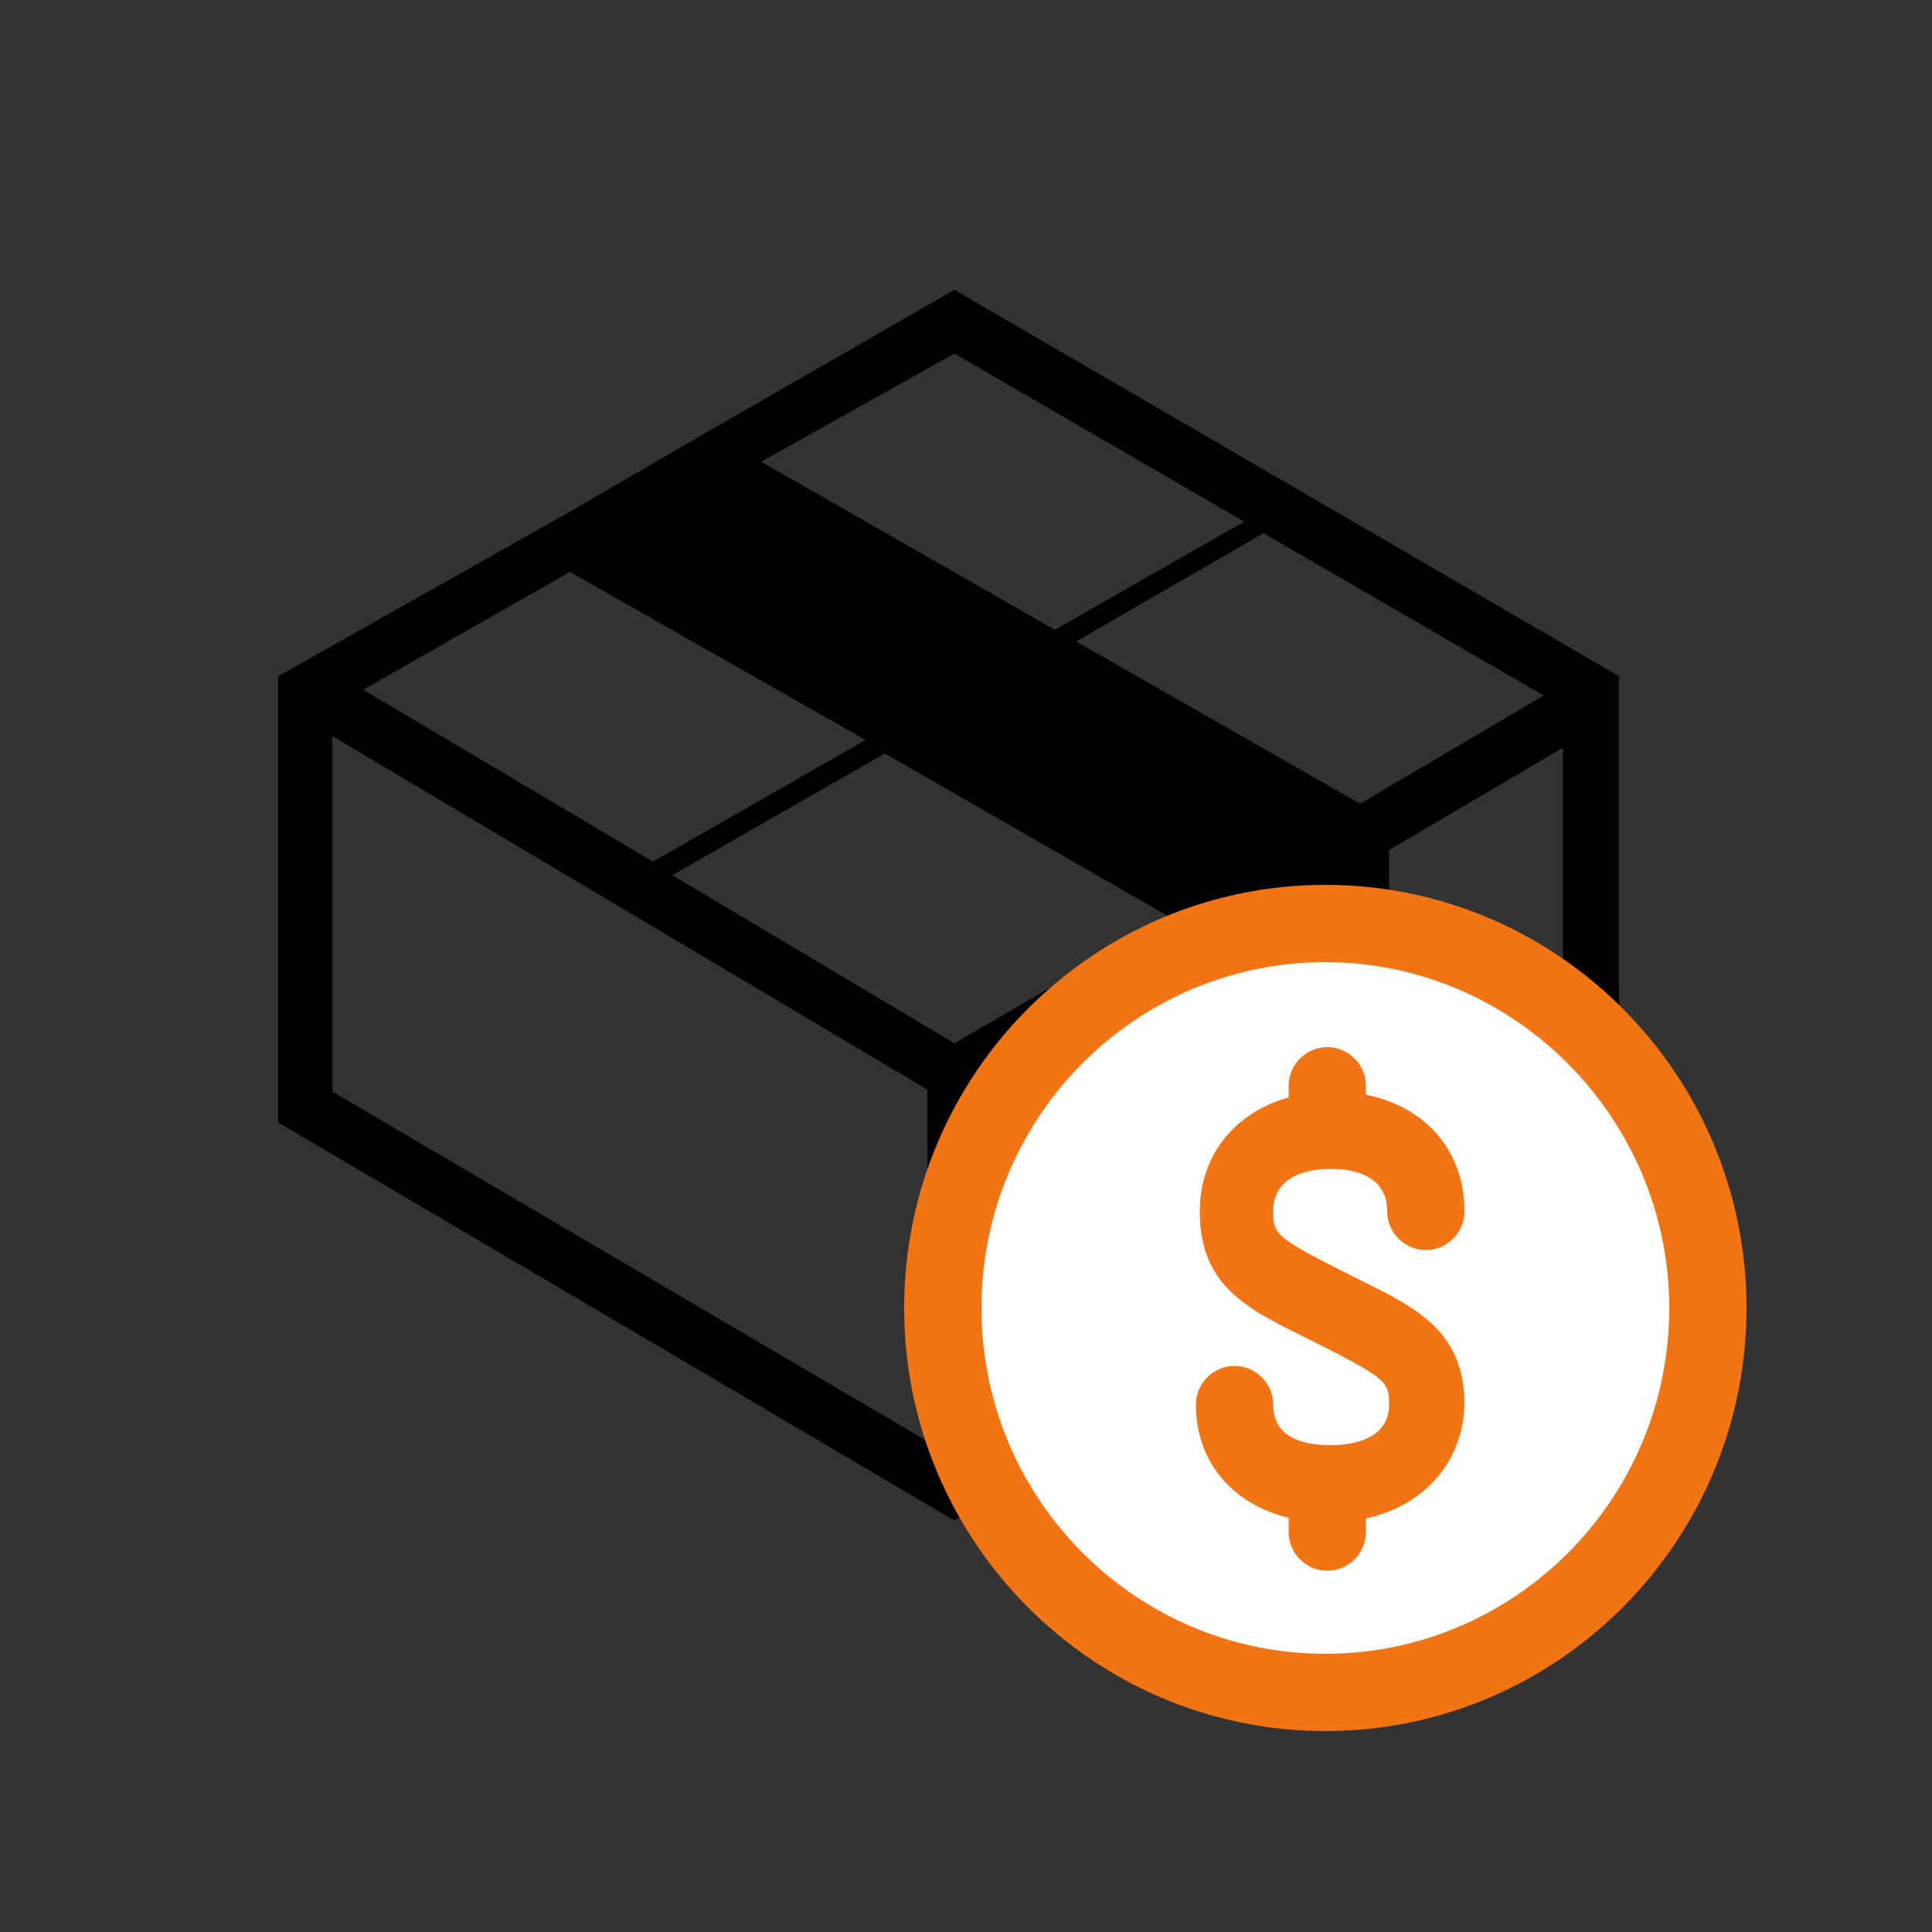
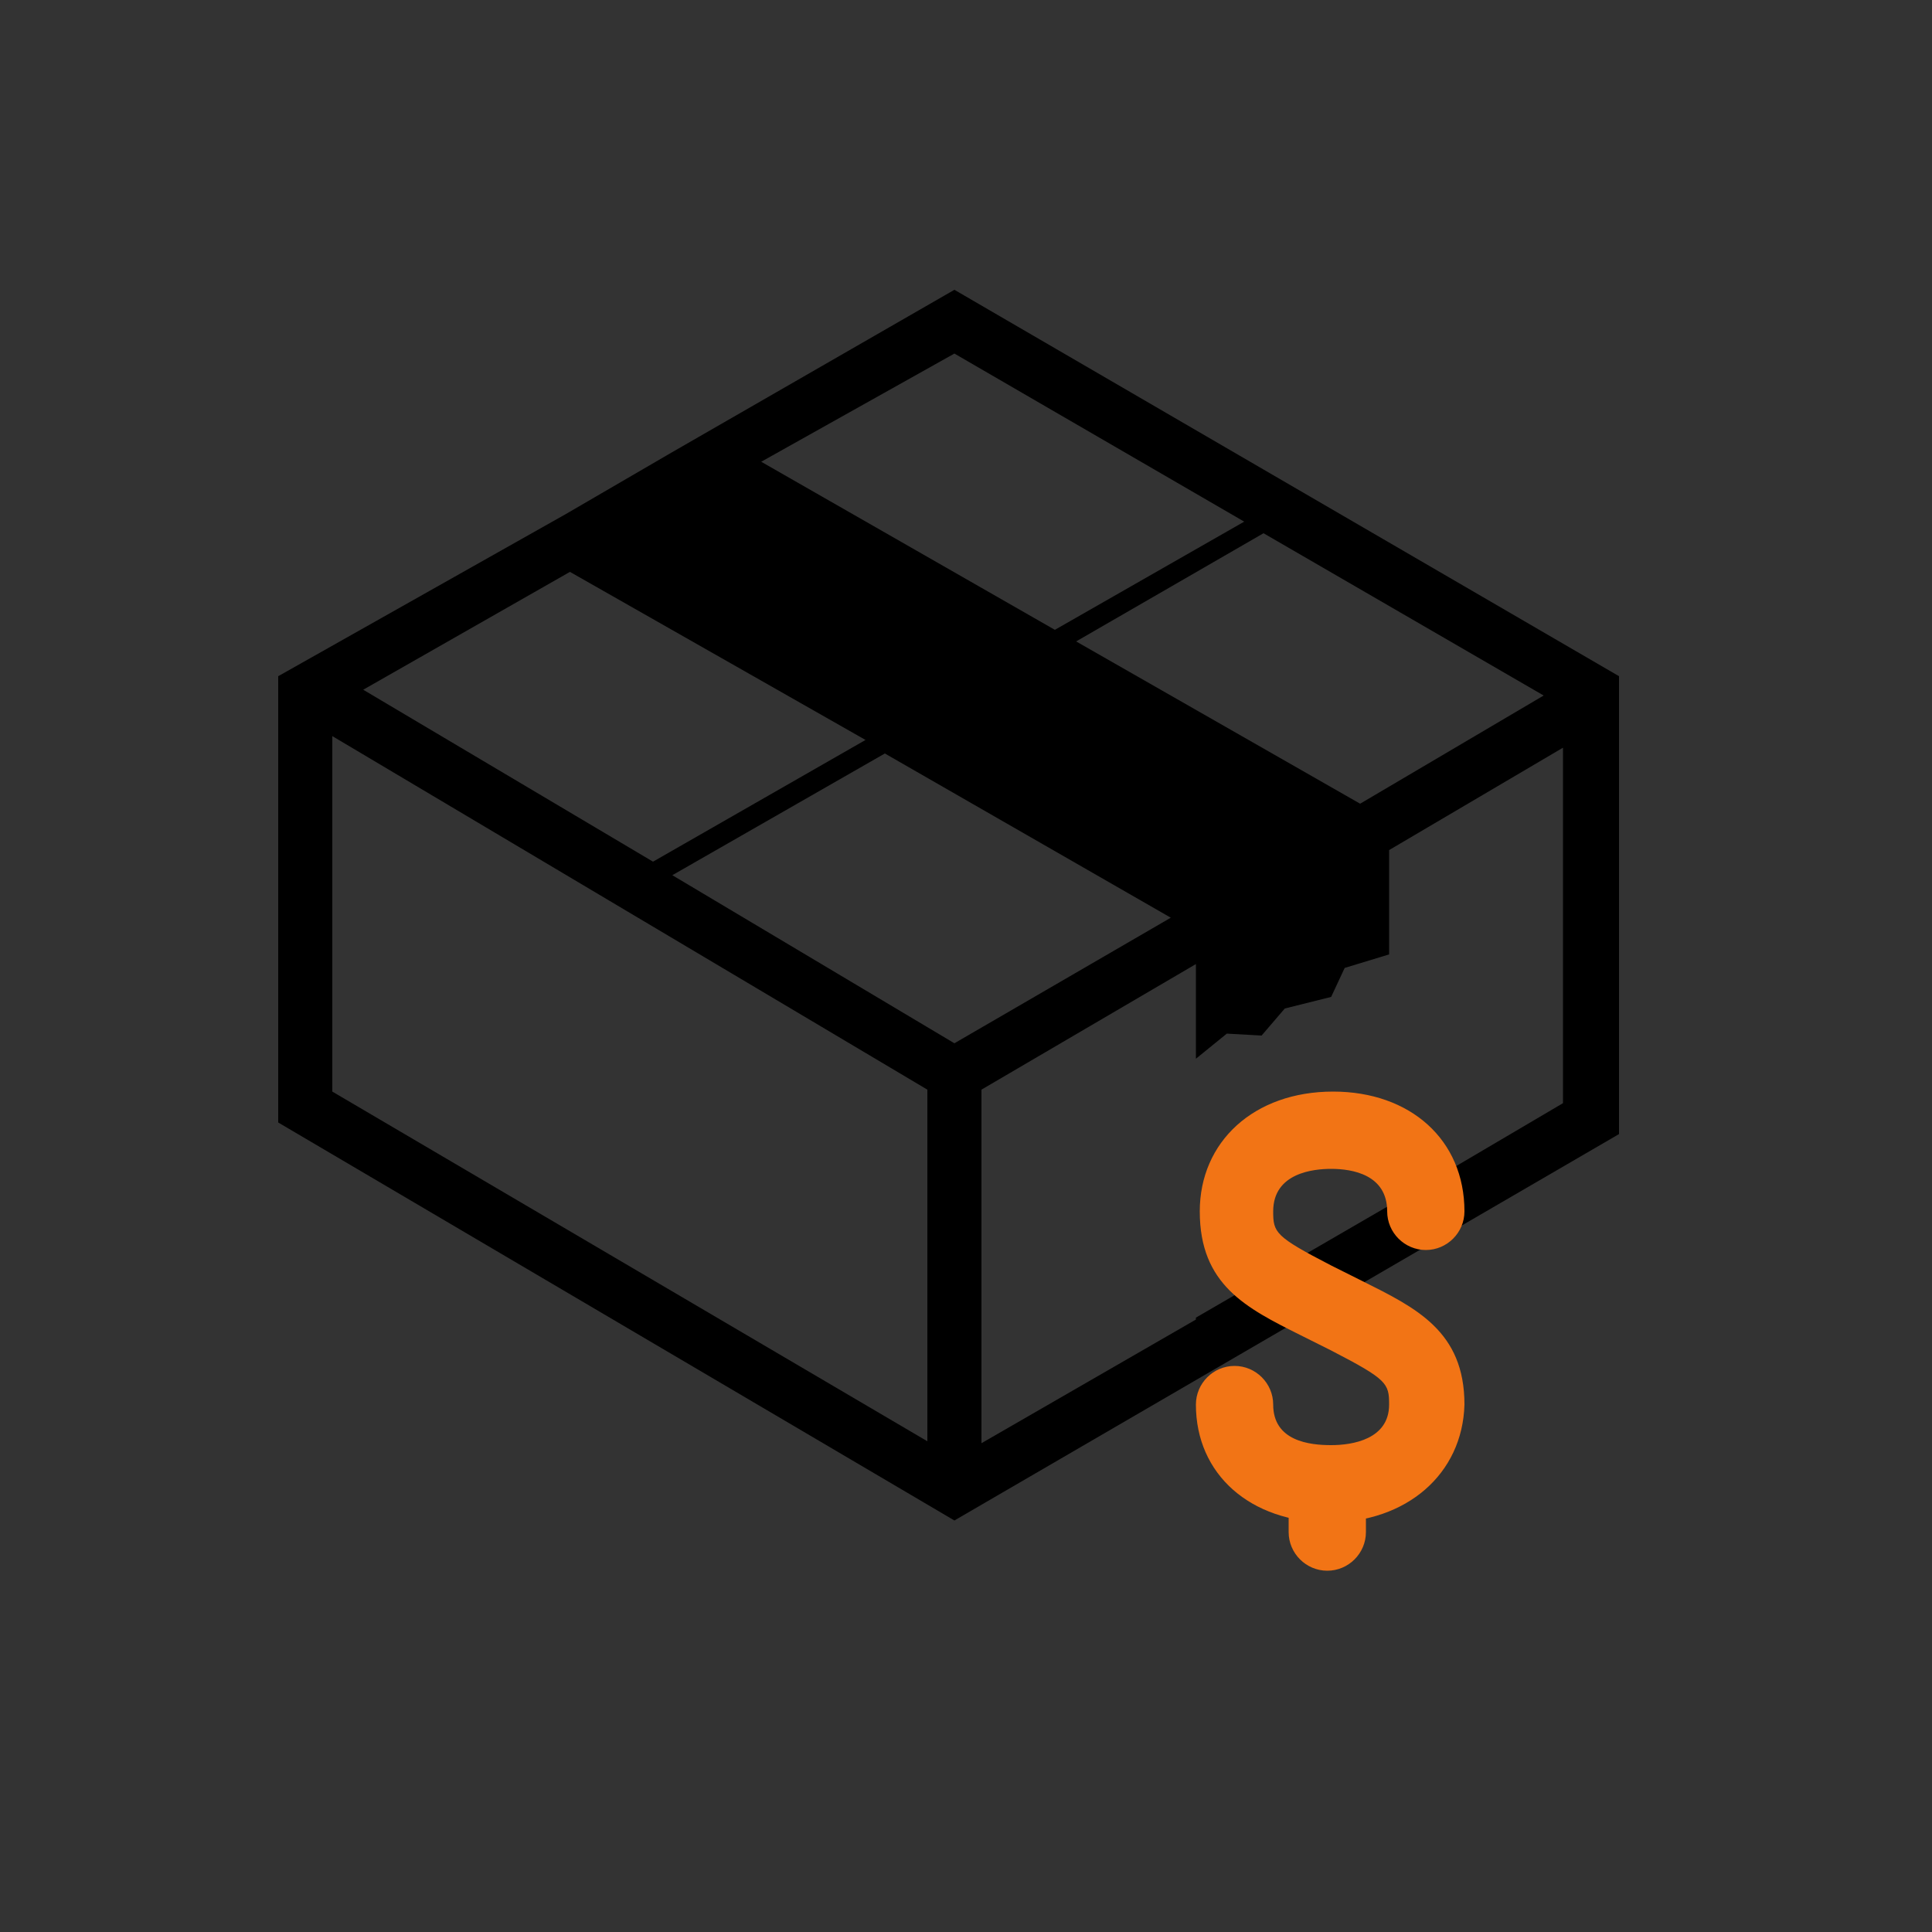
<svg xmlns="http://www.w3.org/2000/svg" version="1.1" id="Layer_1" x="0px" y="0px" viewBox="0 0 100 100" style="enable-background:new 0 0 100 100;" xml:space="preserve">
  <rect x="0" y="0" width="100" height="100" fill="#333333" stroke="none" />
  <style type="text/css">
	.st0{fill:#FFFFFF;}
	.st1{display:none;fill:#F27415;}
	.st2{fill:#F27415;}
</style>
  <path d="M49.4,15l-14.6,8.4l-5.5,3.2L14.4,35v23.1l35,20.6l34.4-20V35L49.4,15z M65.4,27.6L79.9,36l-9.5,5.6l-14.7-8.4L65.4,27.6z   M49.4,18.3l15,8.7l-9.8,5.6l-15.2-8.7L49.4,18.3z M29.5,29.6l15.3,8.7l-11,6.3l-15-8.9L29.5,29.6z M48,74.6L17.2,56.5V38.1L48,56.4  V74.6z M34.8,45.3l11-6.3l14.8,8.5L49.4,54L34.8,45.3z M80.9,57.1l-9,5.3l-10,5.8v0.1l-11.1,6.4V56.4l11.1-6.5v4.9l1.6-1.3l1.8,0.1  l1.2-1.4l2.4-0.6l0.7-1.5l2.3-0.7V44l9-5.3V57.1z" />
-   <ellipse class="st0" cx="68.4" cy="67.8" rx="18.5" ry="18.7" />
  <path class="st1" d="M68.1,48.1c-10.7,0-19.4,8.7-19.4,19.4s8.7,19.4,19.4,19.4s19.4-8.7,19.4-19.4S78.8,48.1,68.1,48.1z M68.1,82.8  c-8.5,0-15.4-6.9-15.4-15.4c0-1.9,0.4-3.8,1-5.5l13.5,6.9v3.8c-0.4-0.2-0.8-0.5-1.1-0.9s-0.6-0.9-0.7-1.5l-2.9,0.3  c0.2,1.5,0.7,2.6,1.5,3.4c0.8,0.8,1.9,1.3,3.1,1.4v2h1.6v-2.1c1.5-0.2,2.6-0.8,3.4-1.7c0.4-0.5,0.8-1.1,1-1.7l7.7,3.9  C78.3,80,73.5,82.8,68.1,82.8L68.1,82.8z M65.8,62.9c0-0.4,0.1-0.8,0.4-1.2s0.6-0.6,1.1-0.8v3.9c-0.5-0.2-0.8-0.5-1.1-0.8  S65.8,63.3,65.8,62.9z M68.9,72.8v-3.2l1.9,1c0,0.5-0.2,1-0.5,1.4C69.9,72.4,69.5,72.7,68.9,72.8z M82.6,72.7L73,67.8  c-0.1-0.2-0.3-0.4-0.4-0.6c-0.6-0.8-1.9-1.4-3.7-1.9v-4.4c0.7,0.3,1.2,0.9,1.3,1.8l2.8-0.4c-0.2-1.1-0.6-2-1.3-2.7s-1.6-1.1-2.8-1.2  v-1.1h-1.6v1.1C66,58.5,65,59,64.2,59.8c-0.7,0.8-1.1,1.7-1.1,2.9l-7.7-3.9c2.8-4.1,7.4-6.8,12.7-6.8c8.5,0,15.4,6.9,15.4,15.4  C83.5,69.3,83.2,71.1,82.6,72.7L82.6,72.7z" />
  <path class="st2" d="M68.8,78.8c-4.1,0-6.9-2.5-6.9-6.1c0-1.1,0.9-2,2-2s2,0.9,2,2c0,1.9,1.9,2.1,3,2.1c1.1,0,3-0.3,3-2.1  c0-1.1-0.1-1.3-3-2.8l-1.6-0.8c-2.8-1.4-5.2-2.6-5.2-6.4c0-3.6,2.8-6.2,6.9-6.2c4,0,6.8,2.5,6.8,6.2c0,1.1-0.9,2-2,2  c-1.1,0-2-0.9-2-2c0-1.9-1.8-2.2-2.9-2.2c-0.9,0-3,0.2-3,2.2c0,1.1,0.1,1.3,3,2.8l1.6,0.8c2.8,1.4,5.3,2.6,5.3,6.4  C75.7,76.3,72.8,78.8,68.8,78.8z" />
-   <path class="st2" d="M68.7,60.5c-1.1,0-2-0.9-2-2v-2.3c0-1.1,0.9-2,2-2s2,0.9,2,2v2.3C70.7,59.6,69.8,60.5,68.7,60.5z" />
  <path class="st2" d="M68.7,81.3c-1.1,0-2-0.9-2-2V77c0-1.1,0.9-2,2-2s2,0.9,2,2v2.3C70.7,80.4,69.8,81.3,68.7,81.3z" />
-   <path class="st2" d="M68.6,89.6c-12,0-21.8-9.8-21.8-21.9s9.8-21.9,21.8-21.9s21.8,9.8,21.8,21.9S80.6,89.6,68.6,89.6z M68.6,49.8  c-9.8,0-17.8,8-17.8,17.9c0,9.9,8,17.9,17.8,17.9s17.8-8,17.8-17.9C86.4,57.9,78.4,49.8,68.6,49.8z" />
</svg>